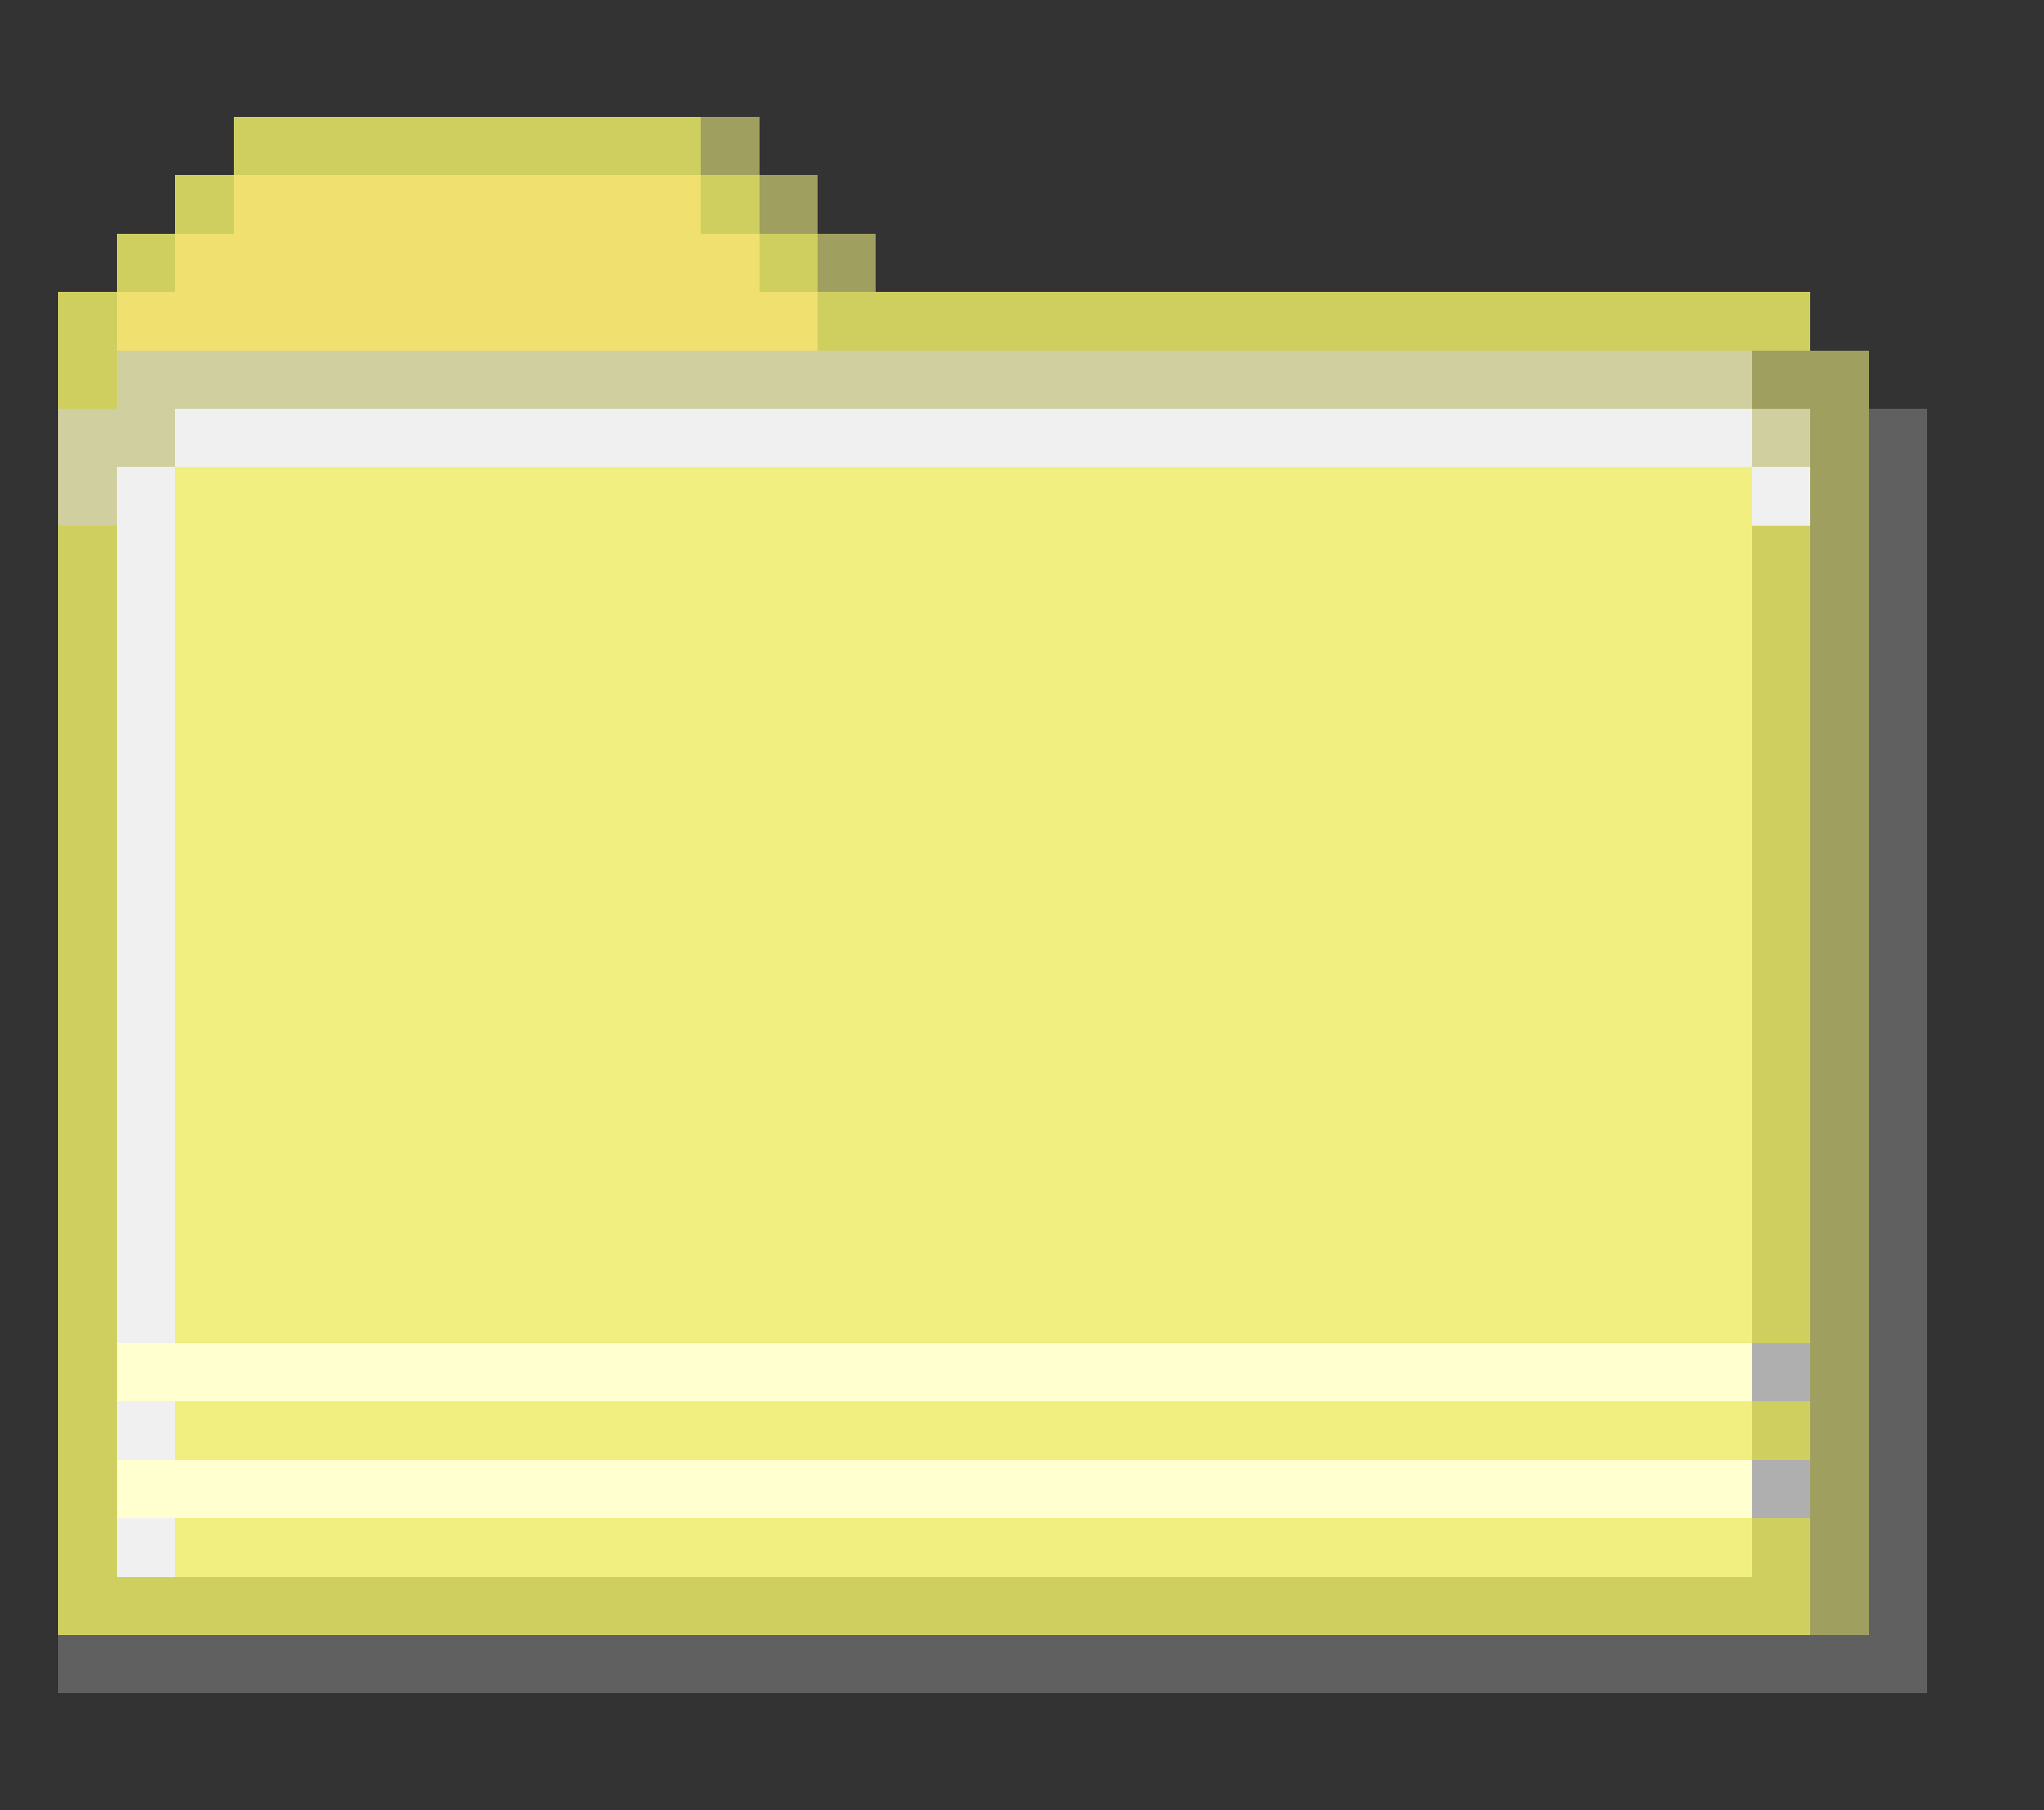
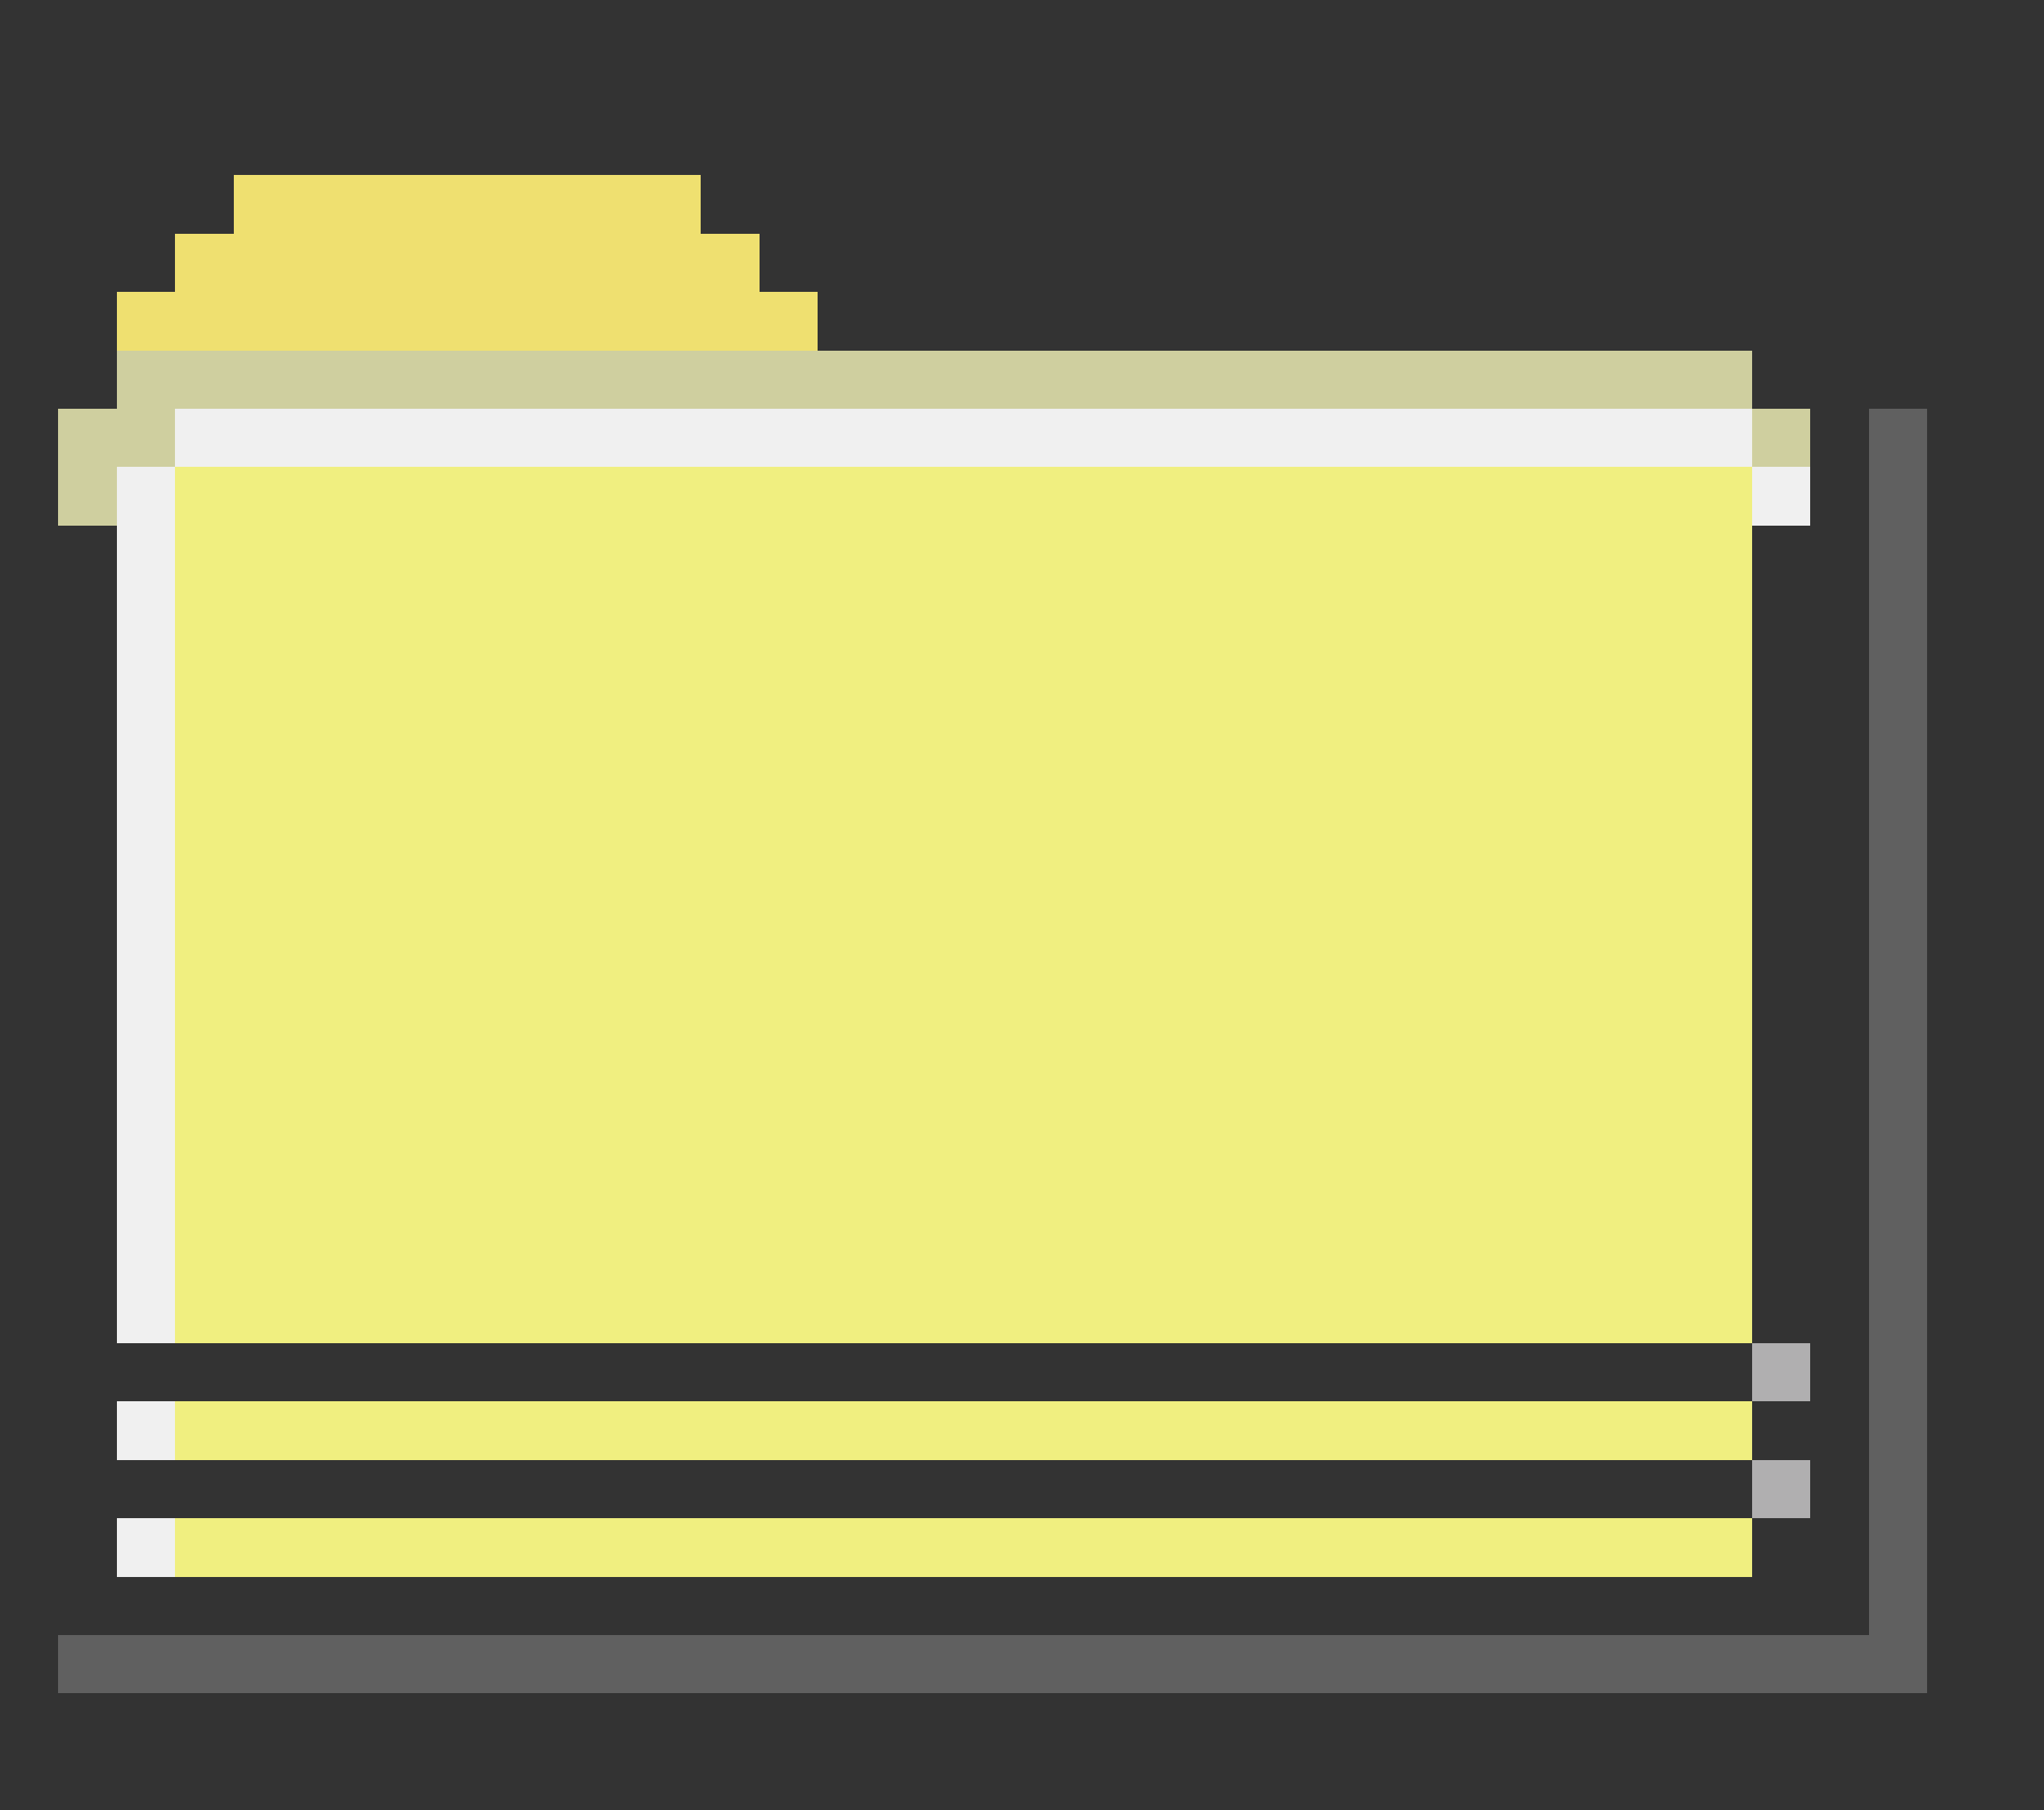
<svg xmlns="http://www.w3.org/2000/svg" viewBox="0 -0.5 35 31" shape-rendering="crispEdges">
  <rect x="0" y="-0.5" width="35" height="31" fill="#333333" stroke="none" />
-   <path stroke="#cfcf60" d="M4 2h8M3 3h1M12 3h1M2 4h1M13 4h1M1 5h1M14 5h17M1 6h1M1 9h1M30 9h1M1 10h1M30 10h1M1 11h1M30 11h1M1 12h1M30 12h1M1 13h1M30 13h1M1 14h1M30 14h1M1 15h1M30 15h1M1 16h1M30 16h1M1 17h1M30 17h1M1 18h1M30 18h1M1 19h1M30 19h1M1 20h1M30 20h1M1 21h1M30 21h1M1 22h1M30 22h1M1 23h1M1 24h1M30 24h1M1 25h1M1 26h1M30 26h1M1 27h30" />
-   <path stroke="#9f9f60" d="M12 2h1M13 3h1M14 4h1M30 6h2M31 7h1M31 8h1M31 9h1M31 10h1M31 11h1M31 12h1M31 13h1M31 14h1M31 15h1M31 16h1M31 17h1M31 18h1M31 19h1M31 20h1M31 21h1M31 22h1M31 23h1M31 24h1M31 25h1M31 26h1M31 27h1" />
  <path stroke="#efe070" d="M4 3h8M3 4h10M2 5h12" />
  <path stroke="#cfcf9f" d="M2 6h28M1 7h2M30 7h1M1 8h1" />
  <path stroke="#f0f0f0" d="M3 7h27M2 8h1M30 8h1M2 9h1M2 10h1M2 11h1M2 12h1M2 13h1M2 14h1M2 15h1M2 16h1M2 17h1M2 18h1M2 19h1M2 20h1M2 21h1M2 22h1M2 24h1M2 26h1" />
  <path stroke="#606060" d="M32 7h1M32 8h1M32 9h1M32 10h1M32 11h1M32 12h1M32 13h1M32 14h1M32 15h1M32 16h1M32 17h1M32 18h1M32 19h1M32 20h1M32 21h1M32 22h1M32 23h1M32 24h1M32 25h1M32 26h1M32 27h1M1 28h32" />
  <path stroke="#f0ef80" d="M3 8h27M3 9h27M3 10h27M3 11h27M3 12h27M3 13h27M3 14h27M3 15h27M3 16h27M3 17h27M3 18h27M3 19h27M3 20h27M3 21h27M3 22h27M3 24h27M3 26h27" />
-   <path stroke="#ffffcf" d="M2 23h28M2 25h28" />
  <path stroke="#b0afb0" d="M30 23h1M30 25h1" />
</svg>